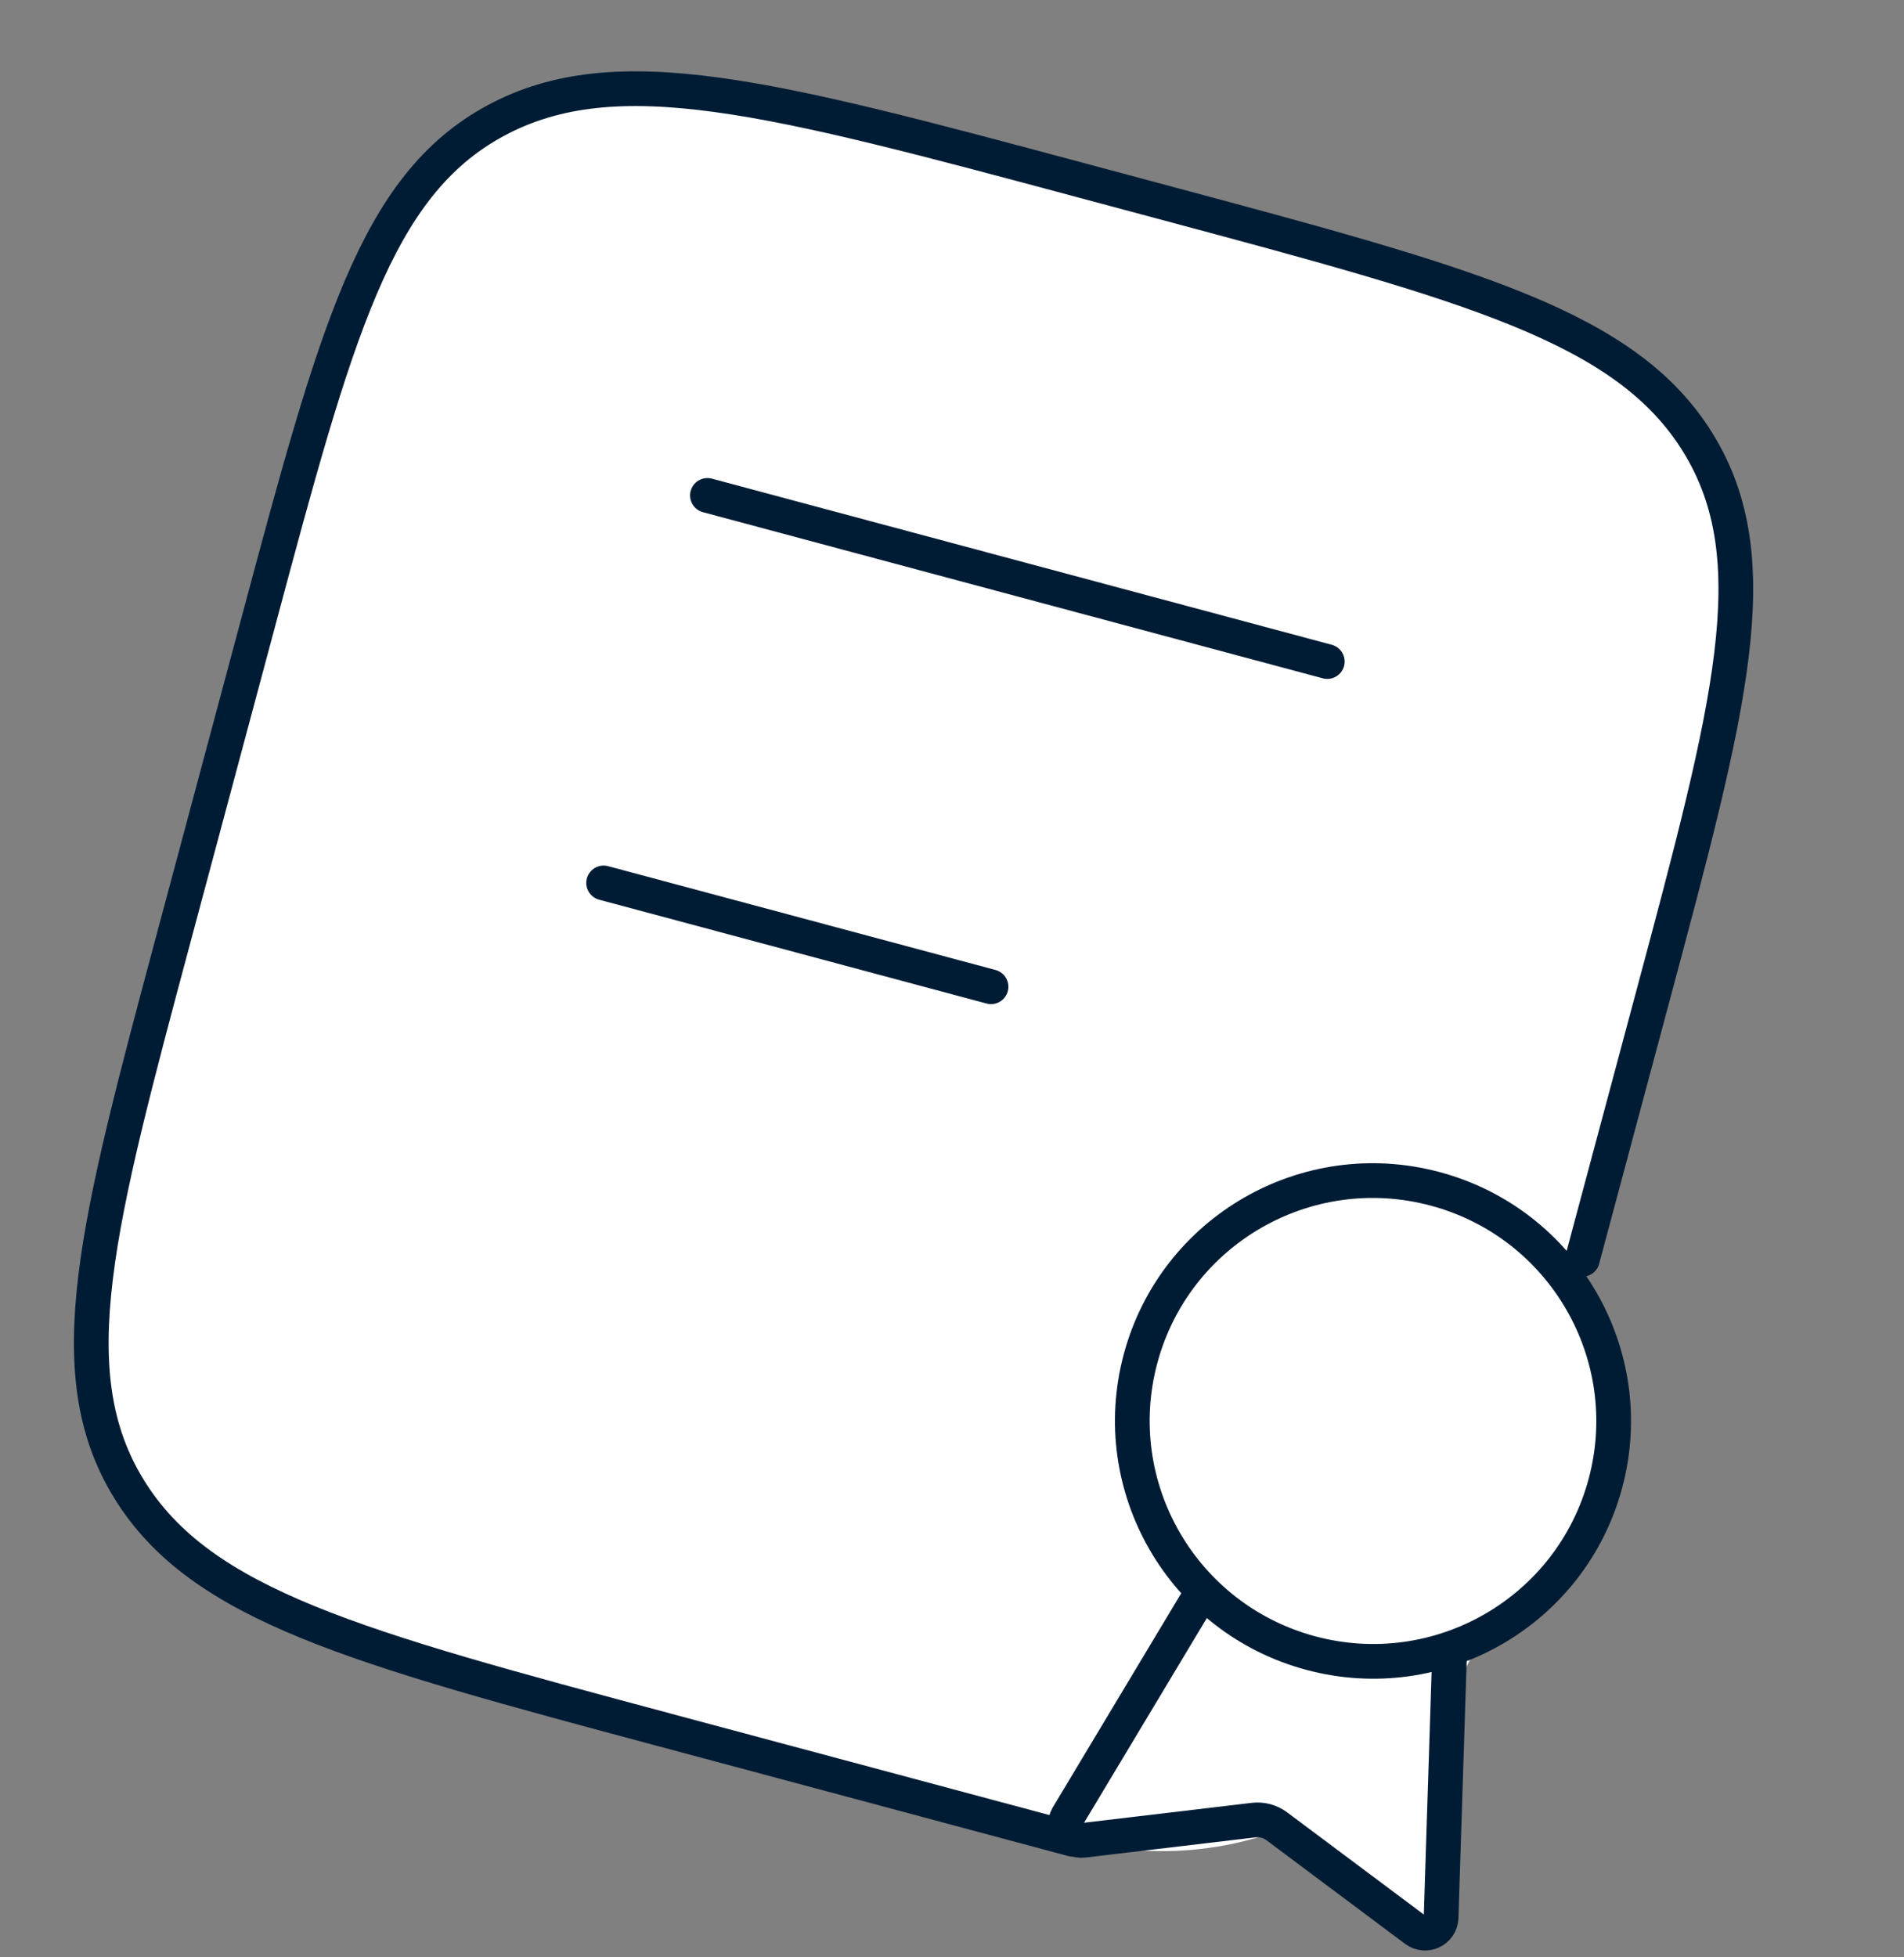
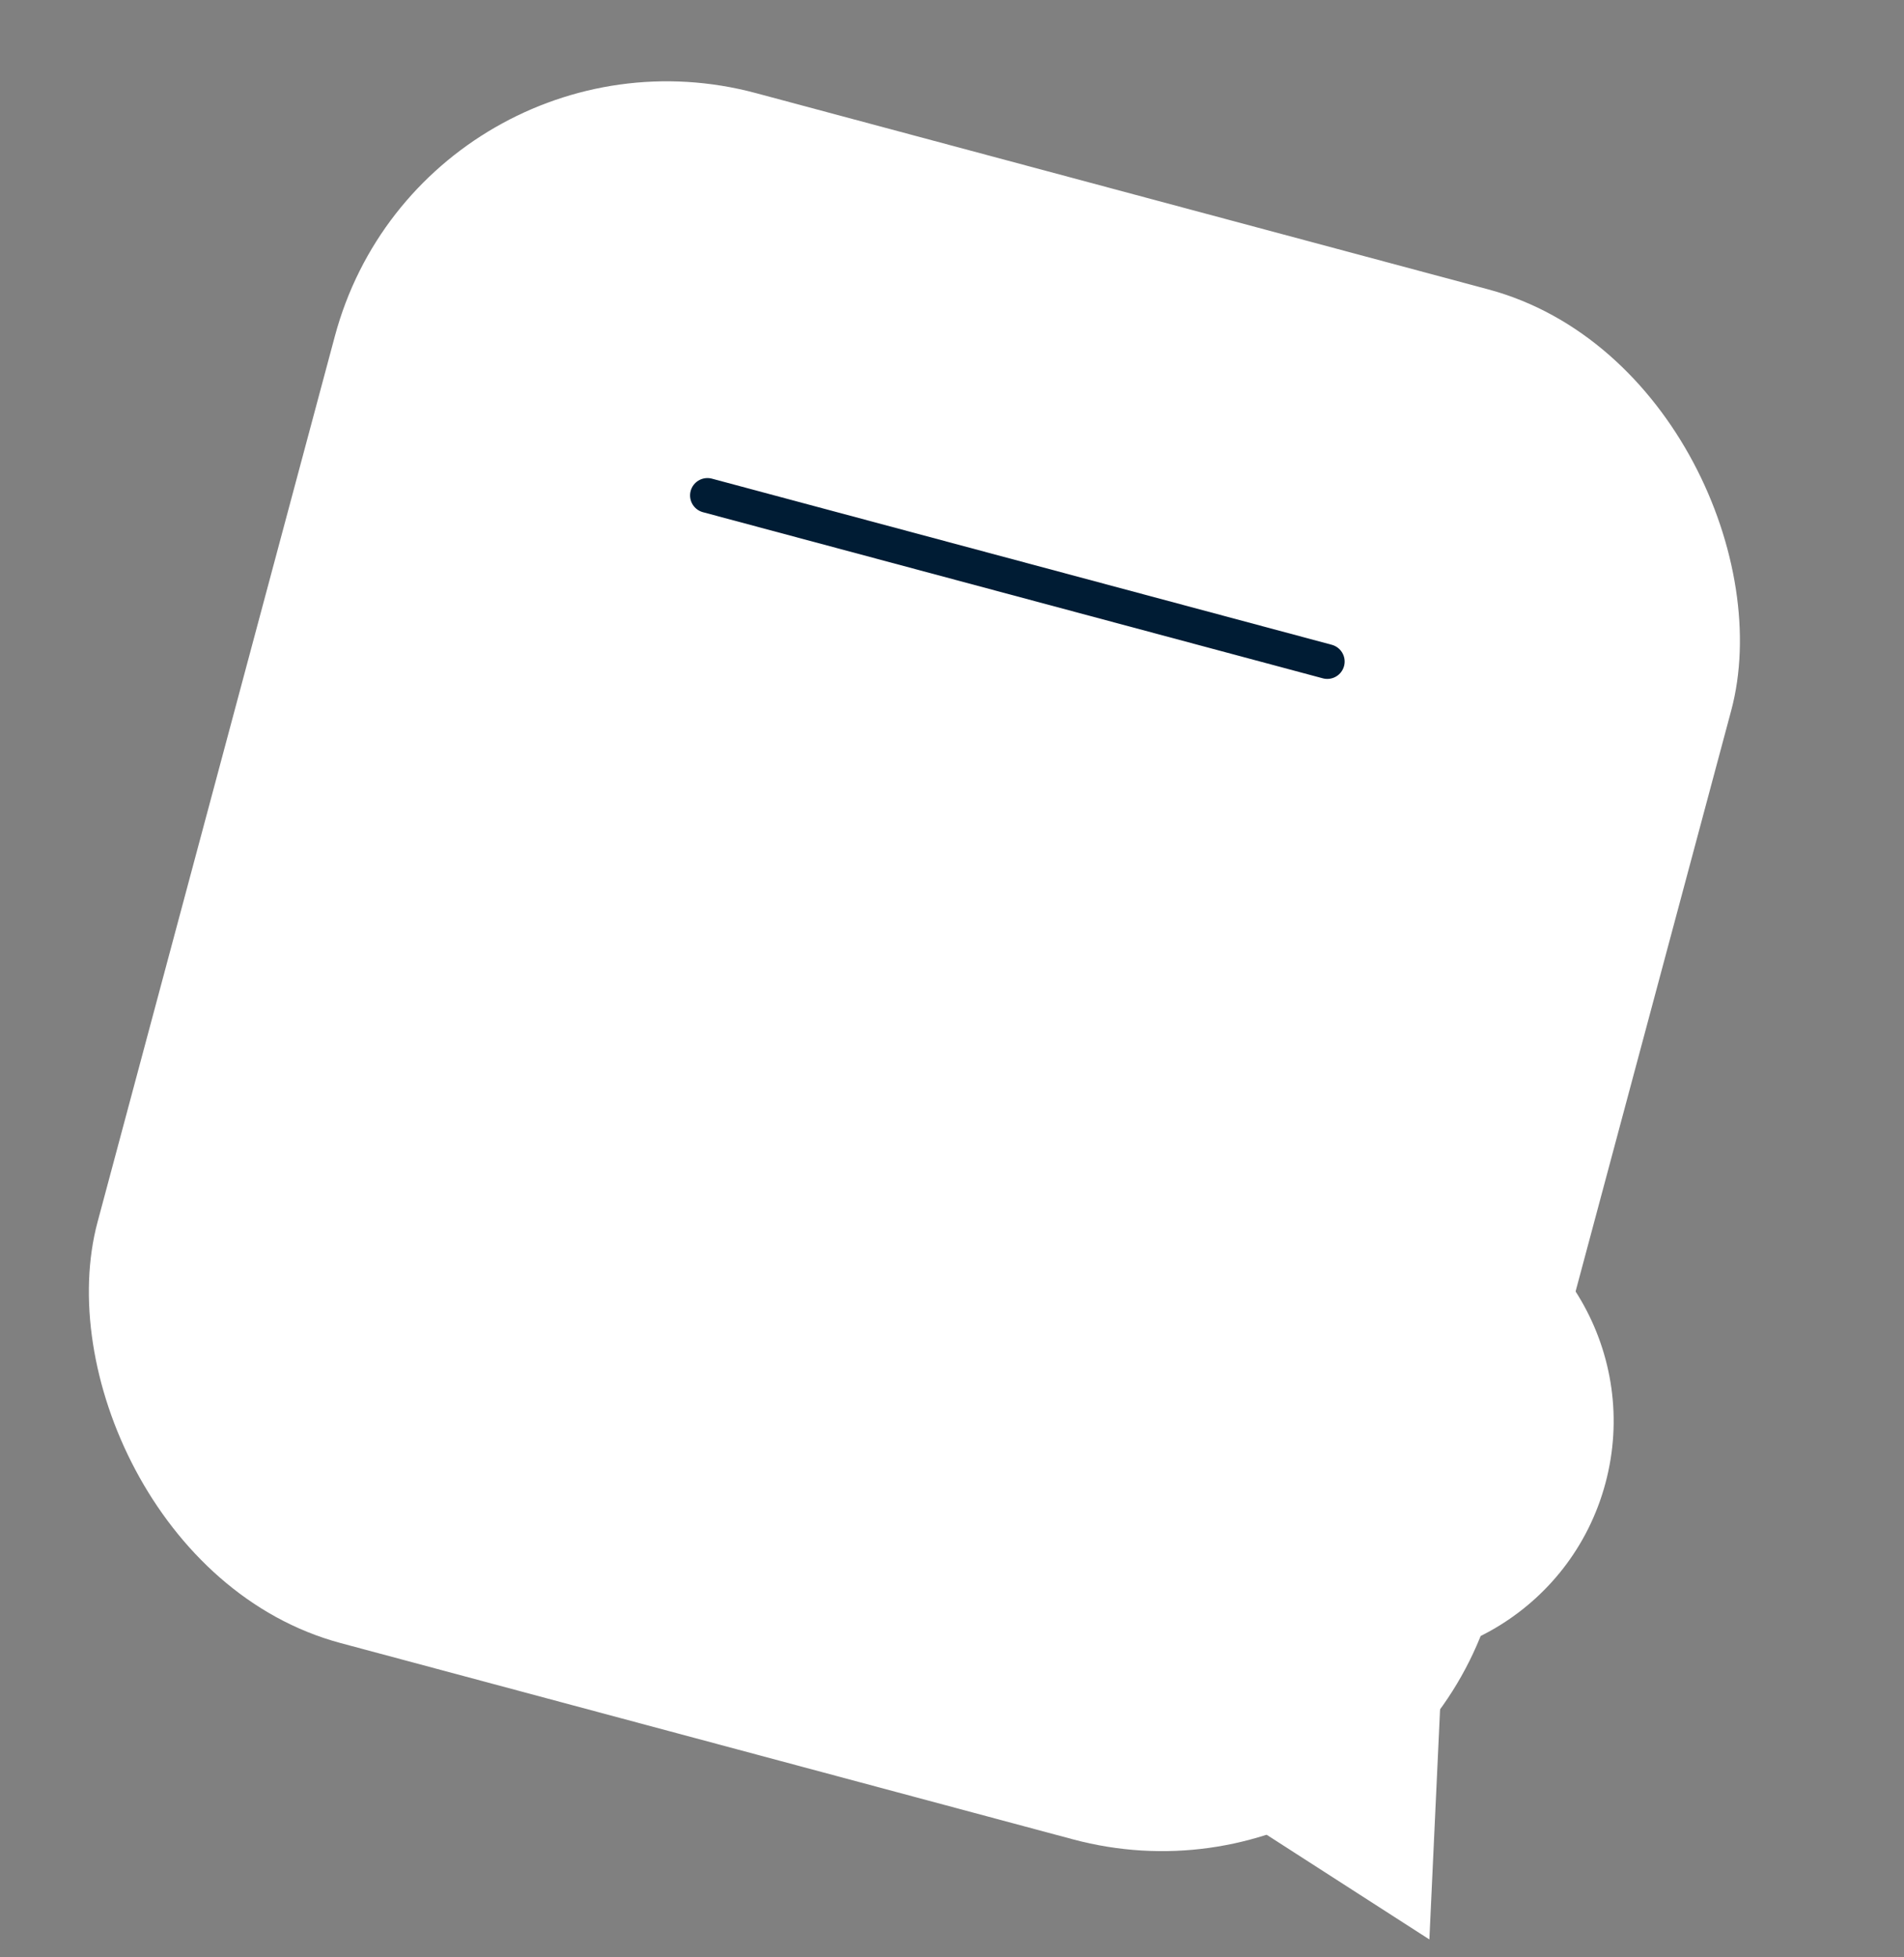
<svg xmlns="http://www.w3.org/2000/svg" width="216" height="222" viewBox="0 0 216 222" fill="none">
  <rect x="0" y="0" width="216" height="222" fill="#808080" stroke="none" />
  <rect x="48.081" y="0.465" width="164" height="182" rx="39" transform="rotate(15 48.081 0.465)" fill="white" />
-   <path d="M162.156 219.97L140.078 205.772L163.677 187.248L164.874 209.827L162.156 219.97Z" fill="white" />
-   <path d="M75.432 196.214C40.333 186.81 22.784 182.107 14.639 168.888C6.495 155.668 10.936 139.093 19.818 105.944L29.239 70.785C38.121 37.636 42.562 21.061 56.225 13.685C69.889 6.309 87.438 11.011 122.537 20.416L131.844 22.91C166.943 32.314 184.492 37.017 192.637 50.236C200.781 63.456 196.34 80.031 187.458 113.179L179.512 142.833M75.69 196.284L88.875 199.816L121.717 208.616" stroke="#001C34" stroke-width="3.938" stroke-linecap="round" stroke-linejoin="round" />
+   <path d="M162.156 219.97L140.078 205.772L163.677 187.248L162.156 219.97Z" fill="white" />
  <path d="M80.255 56.191L150.574 75.033" stroke="#001C34" stroke-width="3.938" stroke-linecap="round" stroke-linejoin="round" />
-   <path d="M68.478 100.141L112.428 111.917" stroke="#001C34" stroke-width="3.938" stroke-linecap="round" stroke-linejoin="round" />
  <path d="M182.129 168.231C178.233 182.771 163.268 191.395 148.705 187.493C134.141 183.59 125.493 168.64 129.389 154.1C133.285 139.56 148.25 130.936 162.813 134.839C177.377 138.741 186.025 153.692 182.129 168.231Z" fill="white" />
-   <path d="M136.463 180.438L121.107 206.03C120.377 207.326 121.43 208.902 122.909 208.726L142.23 206.433C143.158 206.323 144.093 206.574 144.842 207.133L160.576 218.891C161.74 219.761 163.404 218.985 163.483 217.536L164.462 187.012M182.129 168.231C186.025 153.692 177.377 138.741 162.813 134.839C148.25 130.936 133.285 139.56 129.389 154.1C125.493 168.64 134.141 183.59 148.705 187.493C163.268 191.395 178.233 182.771 182.129 168.231Z" stroke="#001C34" stroke-width="3.938" stroke-linecap="round" stroke-linejoin="round" />
</svg>